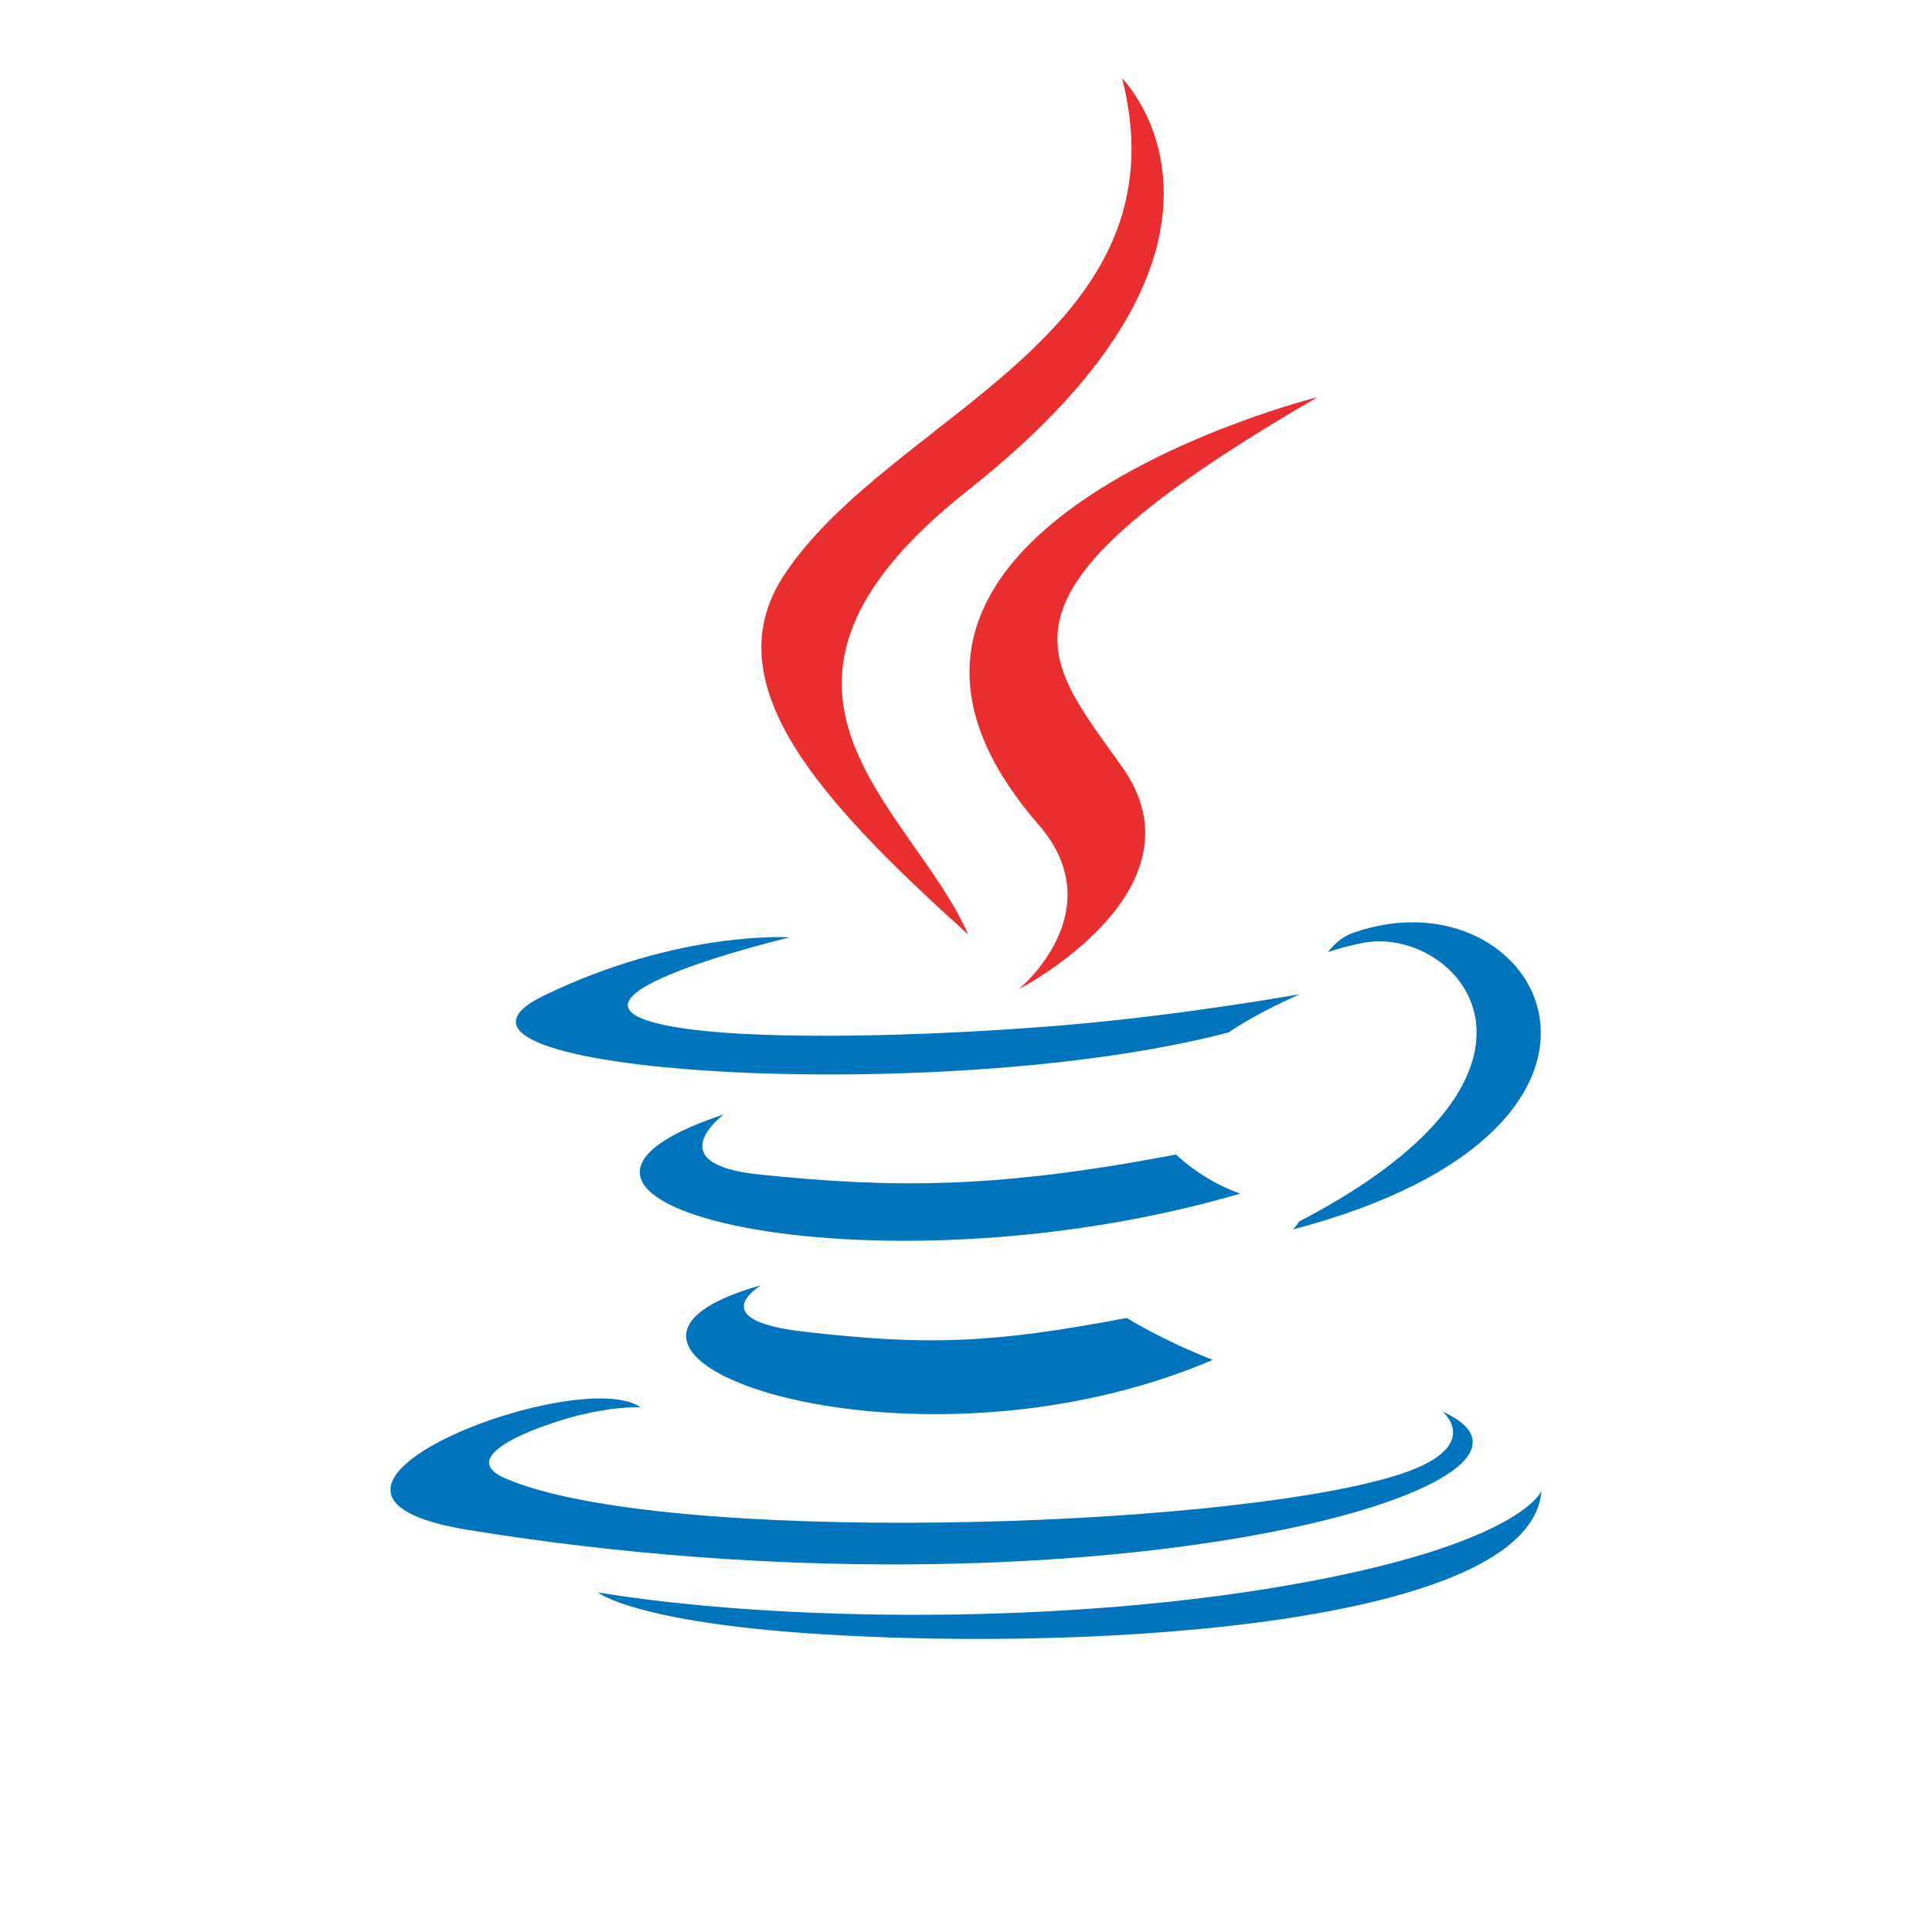
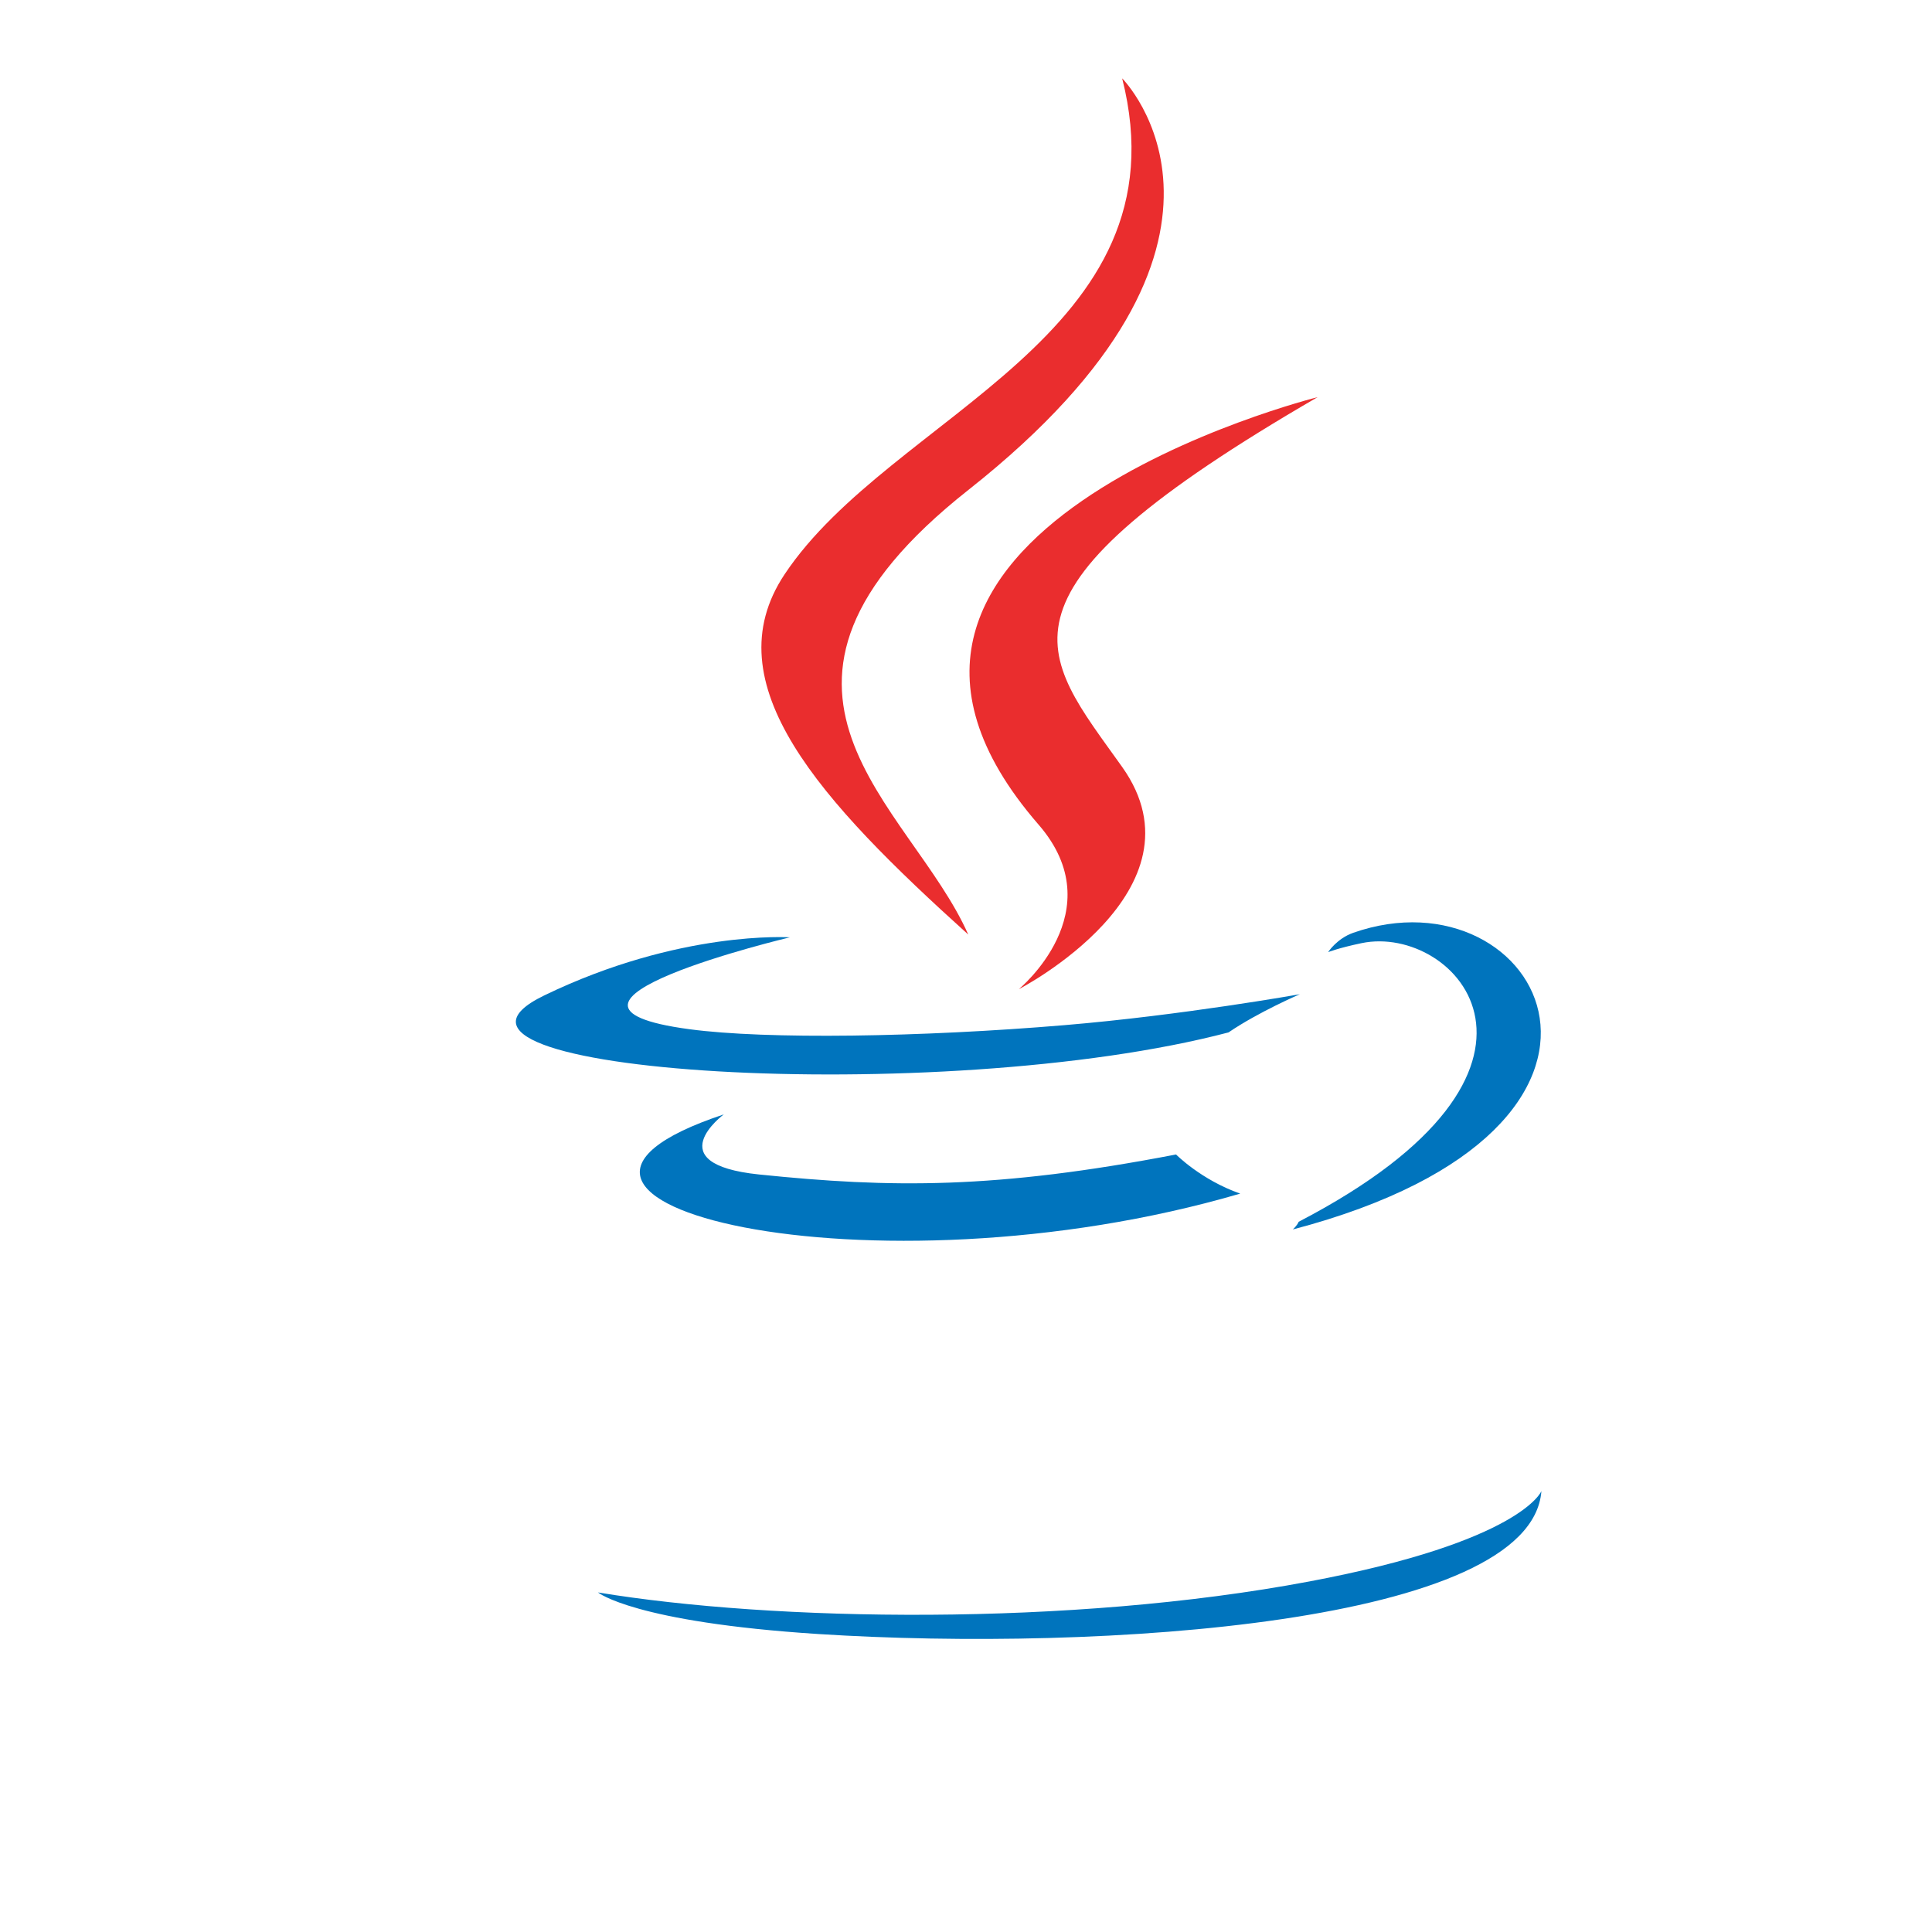
<svg xmlns="http://www.w3.org/2000/svg" width="54" height="54" viewBox="0 0 54 54" fill="none">
-   <path fill-rule="evenodd" clip-rule="evenodd" d="M21.274 35.923C21.274 35.923 19.608 36.893 22.461 37.22C25.918 37.614 27.684 37.558 31.493 36.838C31.493 36.838 32.496 37.465 33.895 38.009C25.355 41.668 14.568 37.797 21.274 35.923Z" fill="#0074BD" />
  <path fill-rule="evenodd" clip-rule="evenodd" d="M20.23 31.148C20.23 31.148 18.361 32.532 21.216 32.827C24.909 33.208 27.824 33.239 32.871 32.268C32.871 32.268 33.568 32.976 34.664 33.362C24.341 36.382 12.843 33.6 20.23 31.148Z" fill="#0074BD" />
  <path fill-rule="evenodd" clip-rule="evenodd" d="M29.027 23.047C31.132 25.47 28.475 27.649 28.475 27.649C28.475 27.649 33.818 24.892 31.365 21.437C29.073 18.217 27.316 16.617 36.828 11.1C36.828 11.1 21.896 14.829 29.027 23.047Z" fill="#EA2D2E" />
-   <path fill-rule="evenodd" clip-rule="evenodd" d="M40.321 39.456C40.321 39.456 41.554 40.473 38.963 41.259C34.035 42.752 18.448 43.202 14.119 41.319C12.564 40.642 15.482 39.703 16.4 39.505C17.357 39.297 17.903 39.335 17.903 39.335C16.172 38.117 6.716 41.729 13.101 42.765C30.511 45.587 44.837 41.494 40.321 39.456Z" fill="#0074BD" />
  <path fill-rule="evenodd" clip-rule="evenodd" d="M22.077 26.199C22.077 26.199 14.149 28.083 19.27 28.767C21.432 29.057 25.741 28.99 29.757 28.653C33.038 28.378 36.331 27.789 36.331 27.789C36.331 27.789 35.175 28.285 34.338 28.856C26.286 30.974 10.735 29.987 15.213 27.822C18.998 25.991 22.077 26.199 22.077 26.199Z" fill="#0074BD" />
  <path fill-rule="evenodd" clip-rule="evenodd" d="M36.298 34.149C44.483 29.897 40.698 25.811 38.057 26.361C37.411 26.496 37.121 26.613 37.121 26.613C37.121 26.613 37.362 26.236 37.82 26.073C43.045 24.237 47.063 31.491 36.135 34.364C36.135 34.364 36.26 34.25 36.298 34.149Z" fill="#0074BD" />
  <path fill-rule="evenodd" clip-rule="evenodd" d="M31.365 2.19C31.365 2.19 35.896 6.724 27.065 13.695C19.983 19.288 25.451 22.476 27.063 26.121C22.929 22.391 19.896 19.107 21.93 16.052C24.917 11.567 33.193 9.392 31.365 2.19Z" fill="#EA2D2E" />
  <path fill-rule="evenodd" clip-rule="evenodd" d="M22.879 45.672C30.734 46.175 42.798 45.393 43.083 41.676C43.083 41.676 42.535 43.085 36.592 44.203C29.887 45.465 21.616 45.319 16.713 44.509C16.713 44.509 17.718 45.34 22.879 45.672Z" fill="#0074BD" />
</svg>